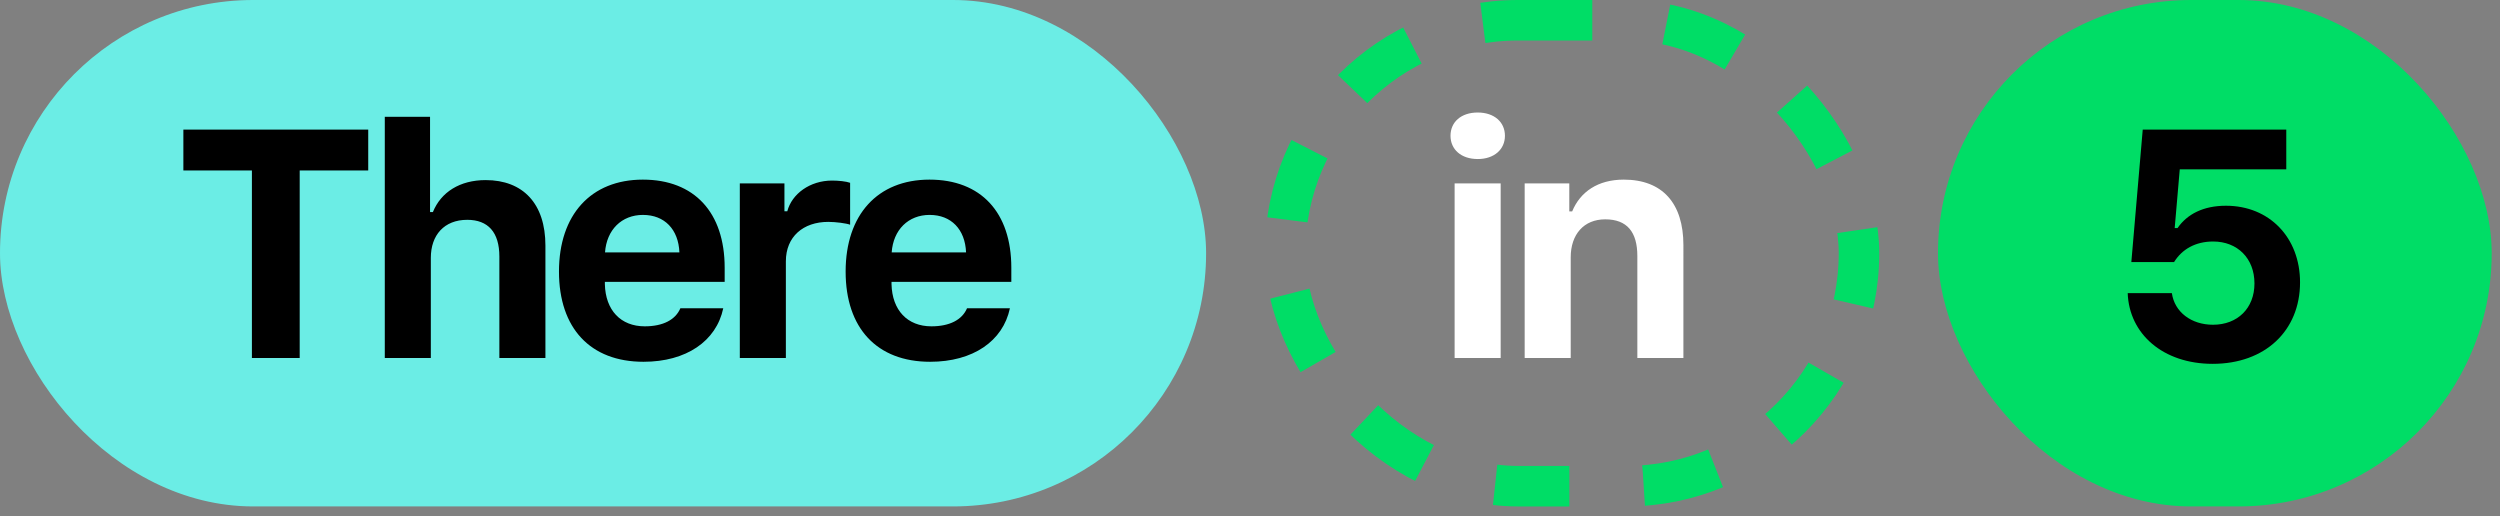
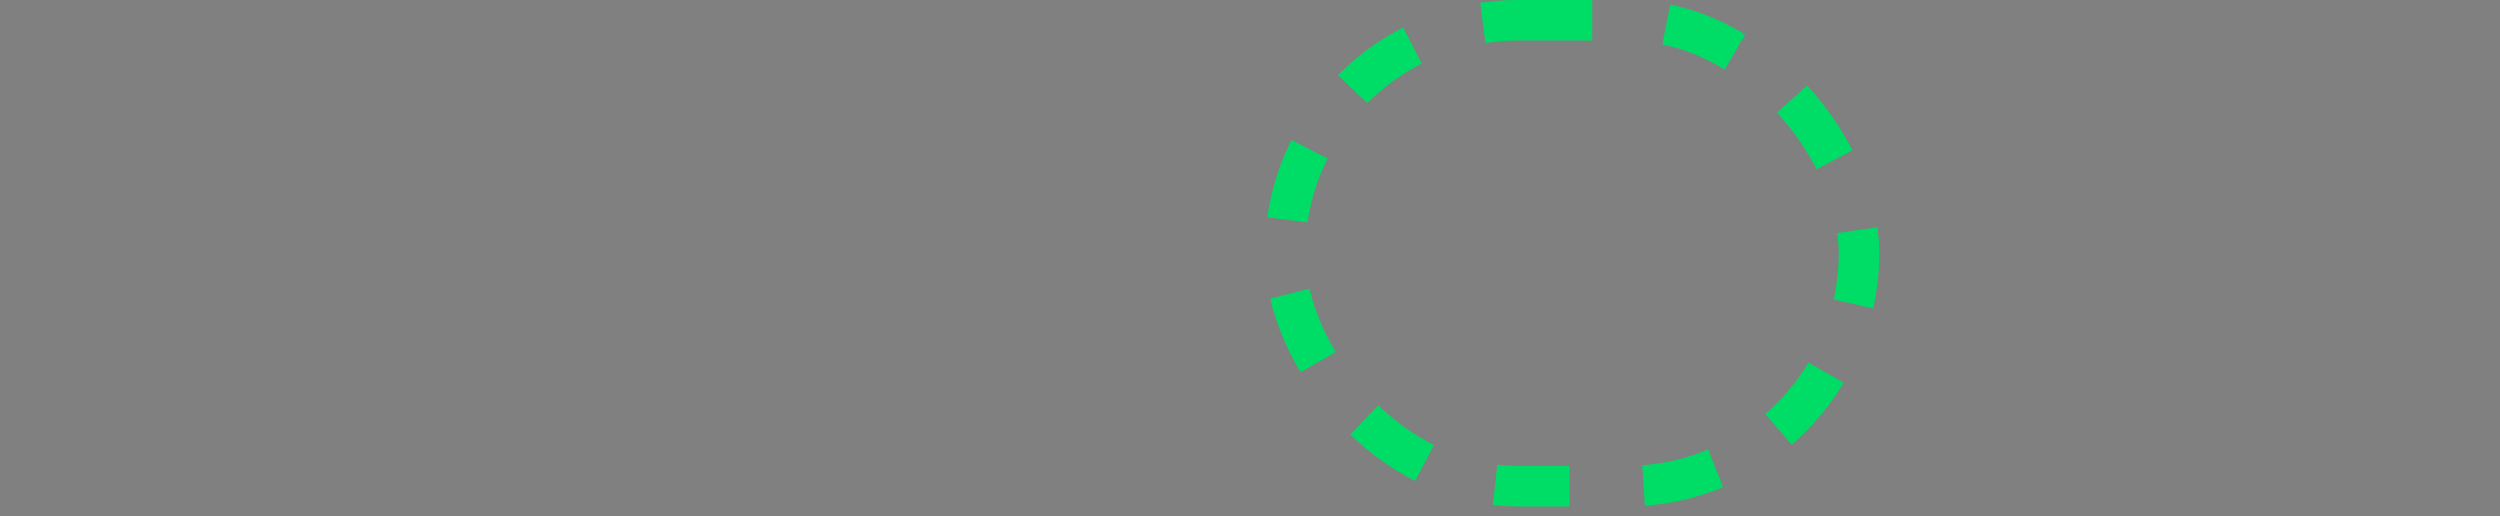
<svg xmlns="http://www.w3.org/2000/svg" width="213" height="44" fill="none">
  <rect width="100%" height="100%" fill="#808080" stroke="none" />
-   <rect width="102.76" height="43.148" fill="#6BEDE5" rx="21.574" />
-   <path fill="#000" d="M25.534 30.5h-4.072V14.522h-5.839v-3.48h15.75v3.48h-5.839V30.5zm7.25 0V9.95h3.856v8.118h.243c.687-1.7 2.305-2.724 4.49-2.724 3.196 0 5.097 2.01 5.097 5.582V30.5h-3.924v-8.643c0-2.063-.957-3.128-2.737-3.128-1.969 0-3.102 1.308-3.102 3.236V30.5h-3.924zm22-12.19c-1.82 0-3.1 1.268-3.236 3.196h6.338c-.081-1.968-1.268-3.195-3.102-3.195zm3.183 7.956h3.654c-.593 2.805-3.156 4.558-6.796 4.558-4.53 0-7.2-2.859-7.2-7.686 0-4.84 2.723-7.834 7.146-7.834 4.382 0 6.971 2.79 6.971 7.51v1.2H51.535v.203c.054 2.21 1.348 3.586 3.398 3.586 1.55 0 2.616-.553 3.034-1.537zm5.065 4.234V15.627h3.802V18h.243c.39-1.483 1.928-2.616 3.816-2.616.54 0 1.2.068 1.537.19v3.572c-.31-.12-1.227-.242-1.86-.242-2.145 0-3.614 1.267-3.614 3.357V30.5h-3.924zm16.176-12.19c-1.82 0-3.102 1.268-3.237 3.196h6.338c-.081-1.968-1.268-3.195-3.101-3.195zm3.182 7.956h3.654c-.593 2.805-3.155 4.558-6.796 4.558-4.53 0-7.2-2.859-7.2-7.686 0-4.84 2.723-7.834 7.146-7.834 4.382 0 6.971 2.79 6.971 7.51v1.2H75.958v.203c.054 2.21 1.348 3.586 3.398 3.586 1.55 0 2.616-.553 3.034-1.537z" />
  <rect width="48.902" height="39.697" x="109.484" y="1.726" stroke="#0D6" stroke-dasharray="6.33 6.33" stroke-width="3.452" rx="19.848" />
-   <path fill="#fff" d="M123.933 30.5V15.627h3.924V30.5h-3.924zm1.969-16.95c-1.416 0-2.319-.822-2.319-1.981 0-1.174.903-1.983 2.319-1.983 1.402 0 2.319.81 2.319 1.983 0 1.16-.917 1.982-2.319 1.982zm4 16.95V15.627h3.802v2.387h.243c.687-1.672 2.198-2.71 4.396-2.71 3.303 0 5.083 2.022 5.083 5.582V30.5h-3.924v-8.684c0-2.05-.876-3.128-2.737-3.128-1.82 0-2.94 1.281-2.94 3.236V30.5h-3.923z" />
-   <rect width="47.176" height="43.148" x="165.117" fill="#0D6" rx="21.574" />
-   <path fill="#000" d="M188.521 30.999c-4.234 0-7.12-2.549-7.241-6.027h3.762c.229 1.618 1.658 2.696 3.505 2.696 2.09 0 3.533-1.402 3.533-3.519 0-2.144-1.456-3.573-3.519-3.573-1.51 0-2.656.66-3.331 1.753h-3.64l.971-11.286h12.23v3.384h-9.075l-.432 5.003h.243c.823-1.187 2.198-1.901 4.126-1.901 3.695 0 6.311 2.71 6.311 6.526 0 4.126-2.98 6.944-7.443 6.944z" />
</svg>